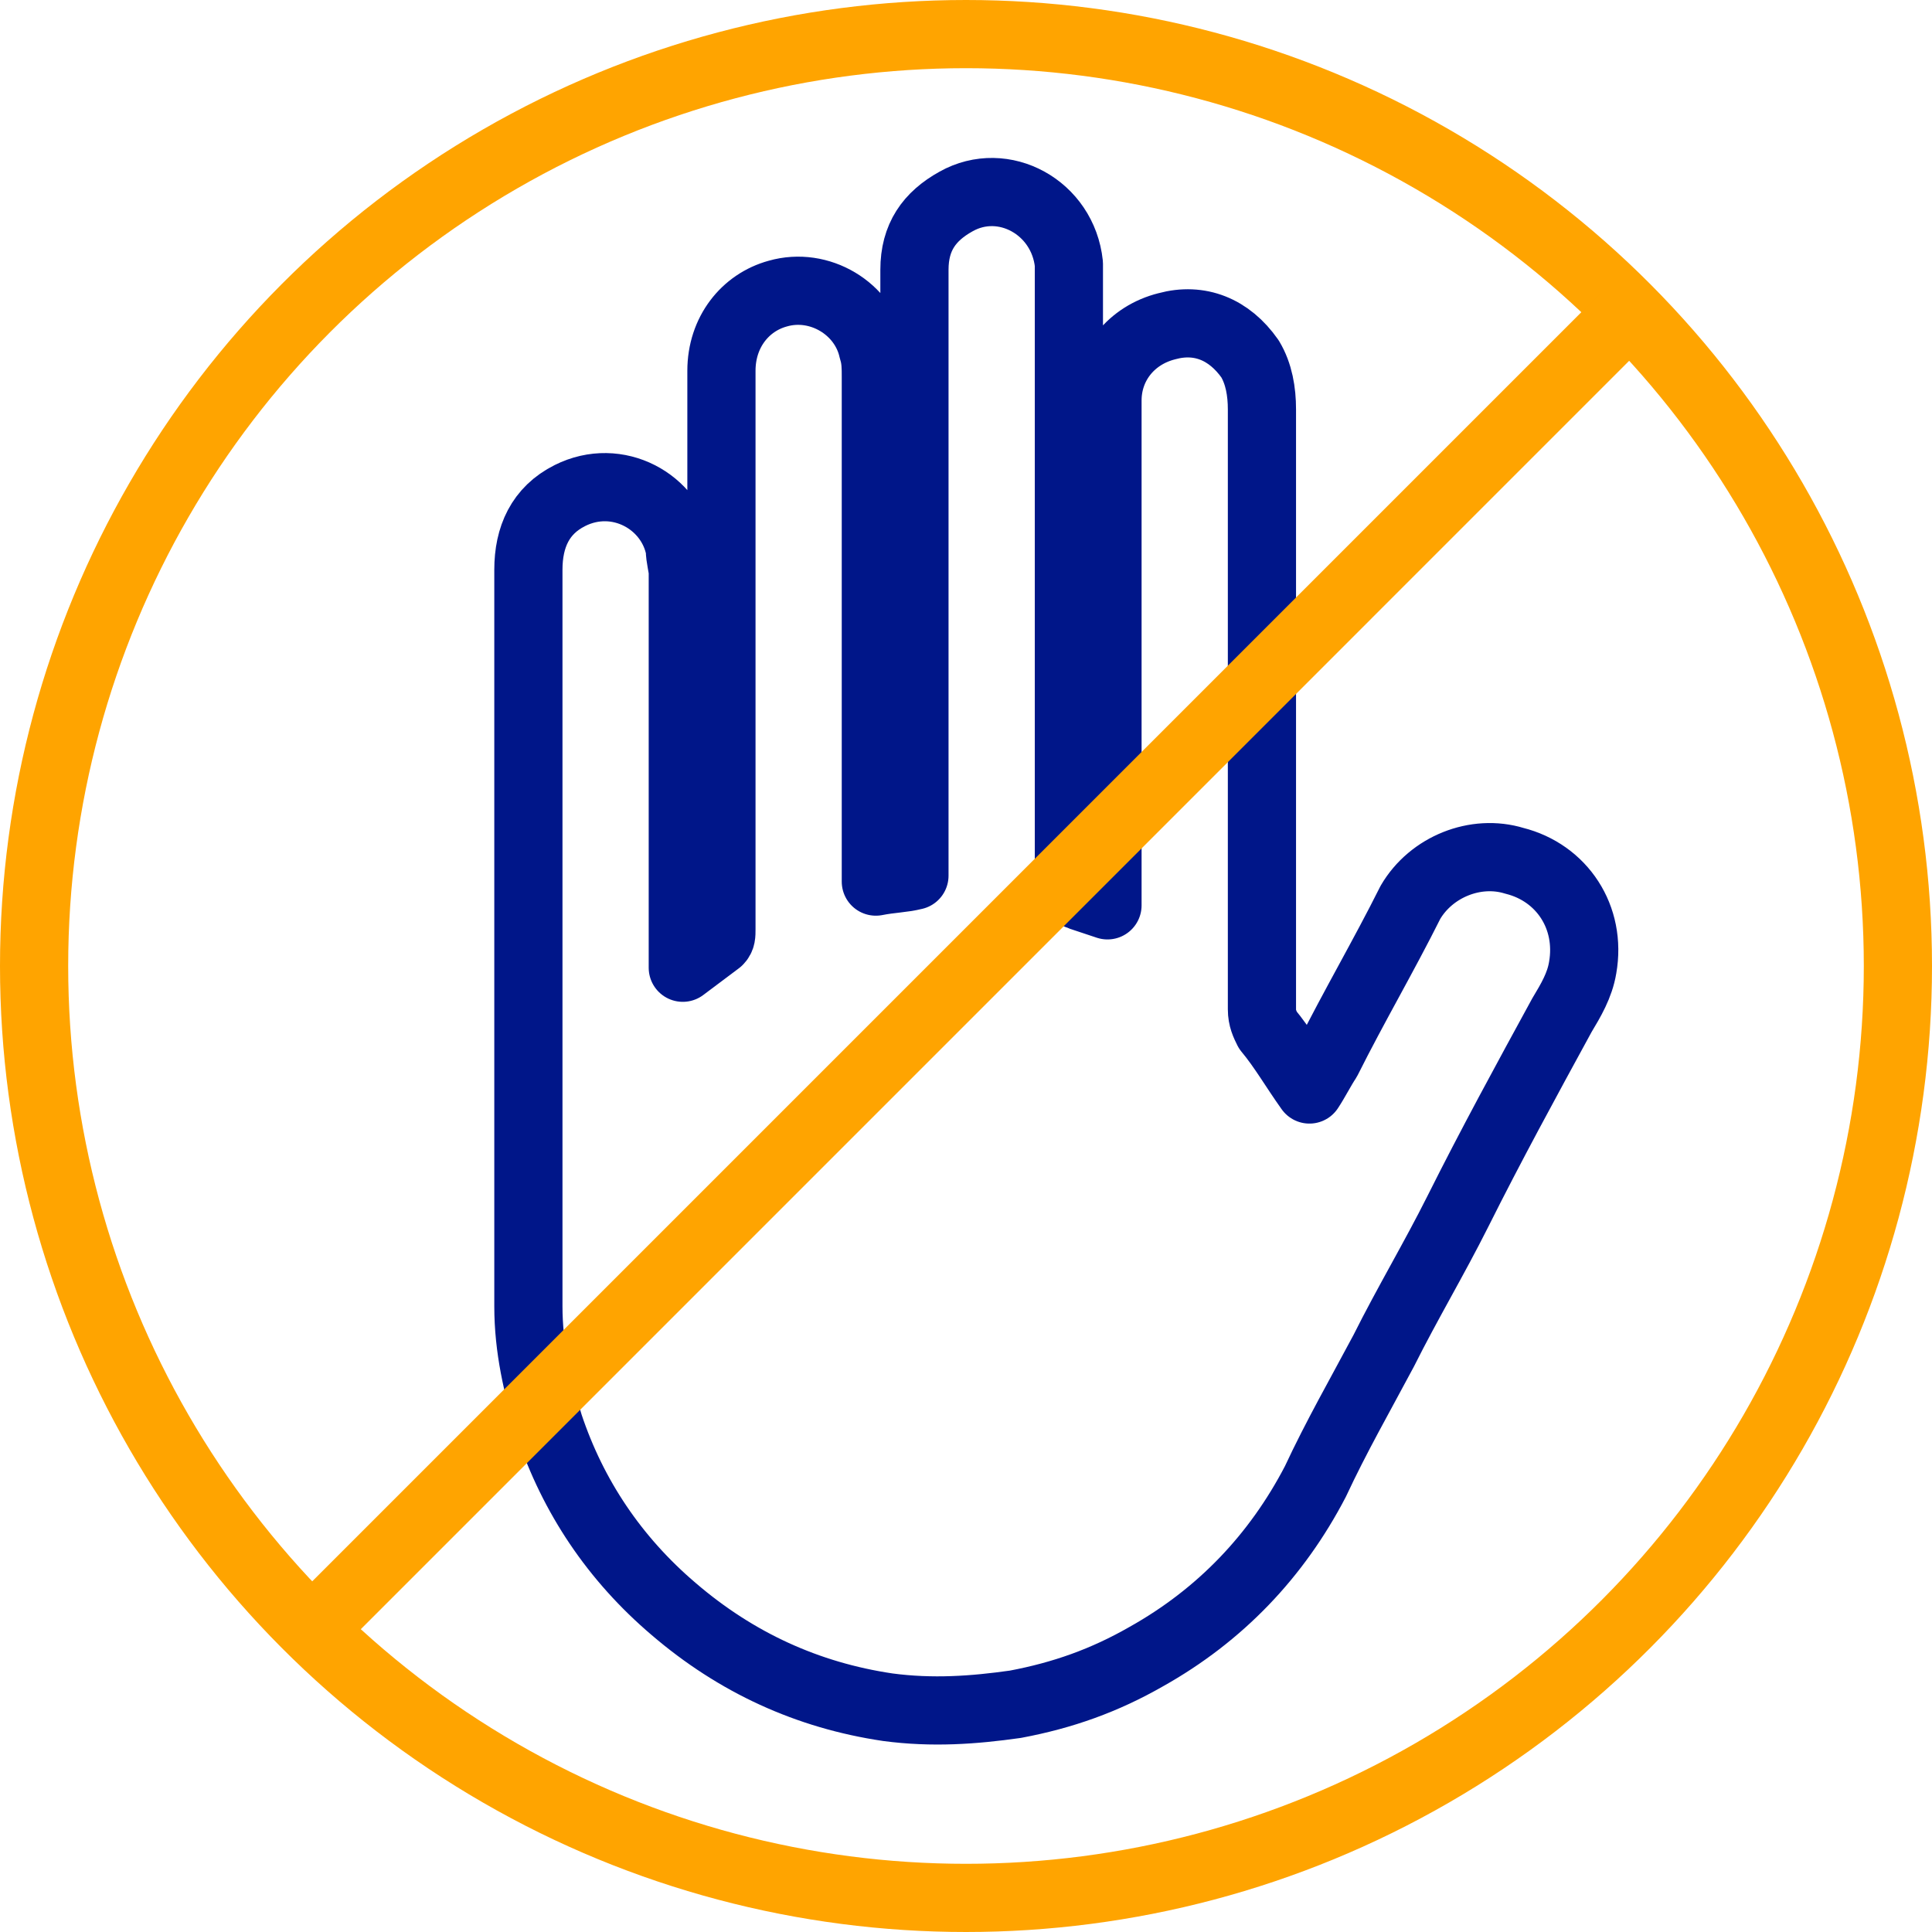
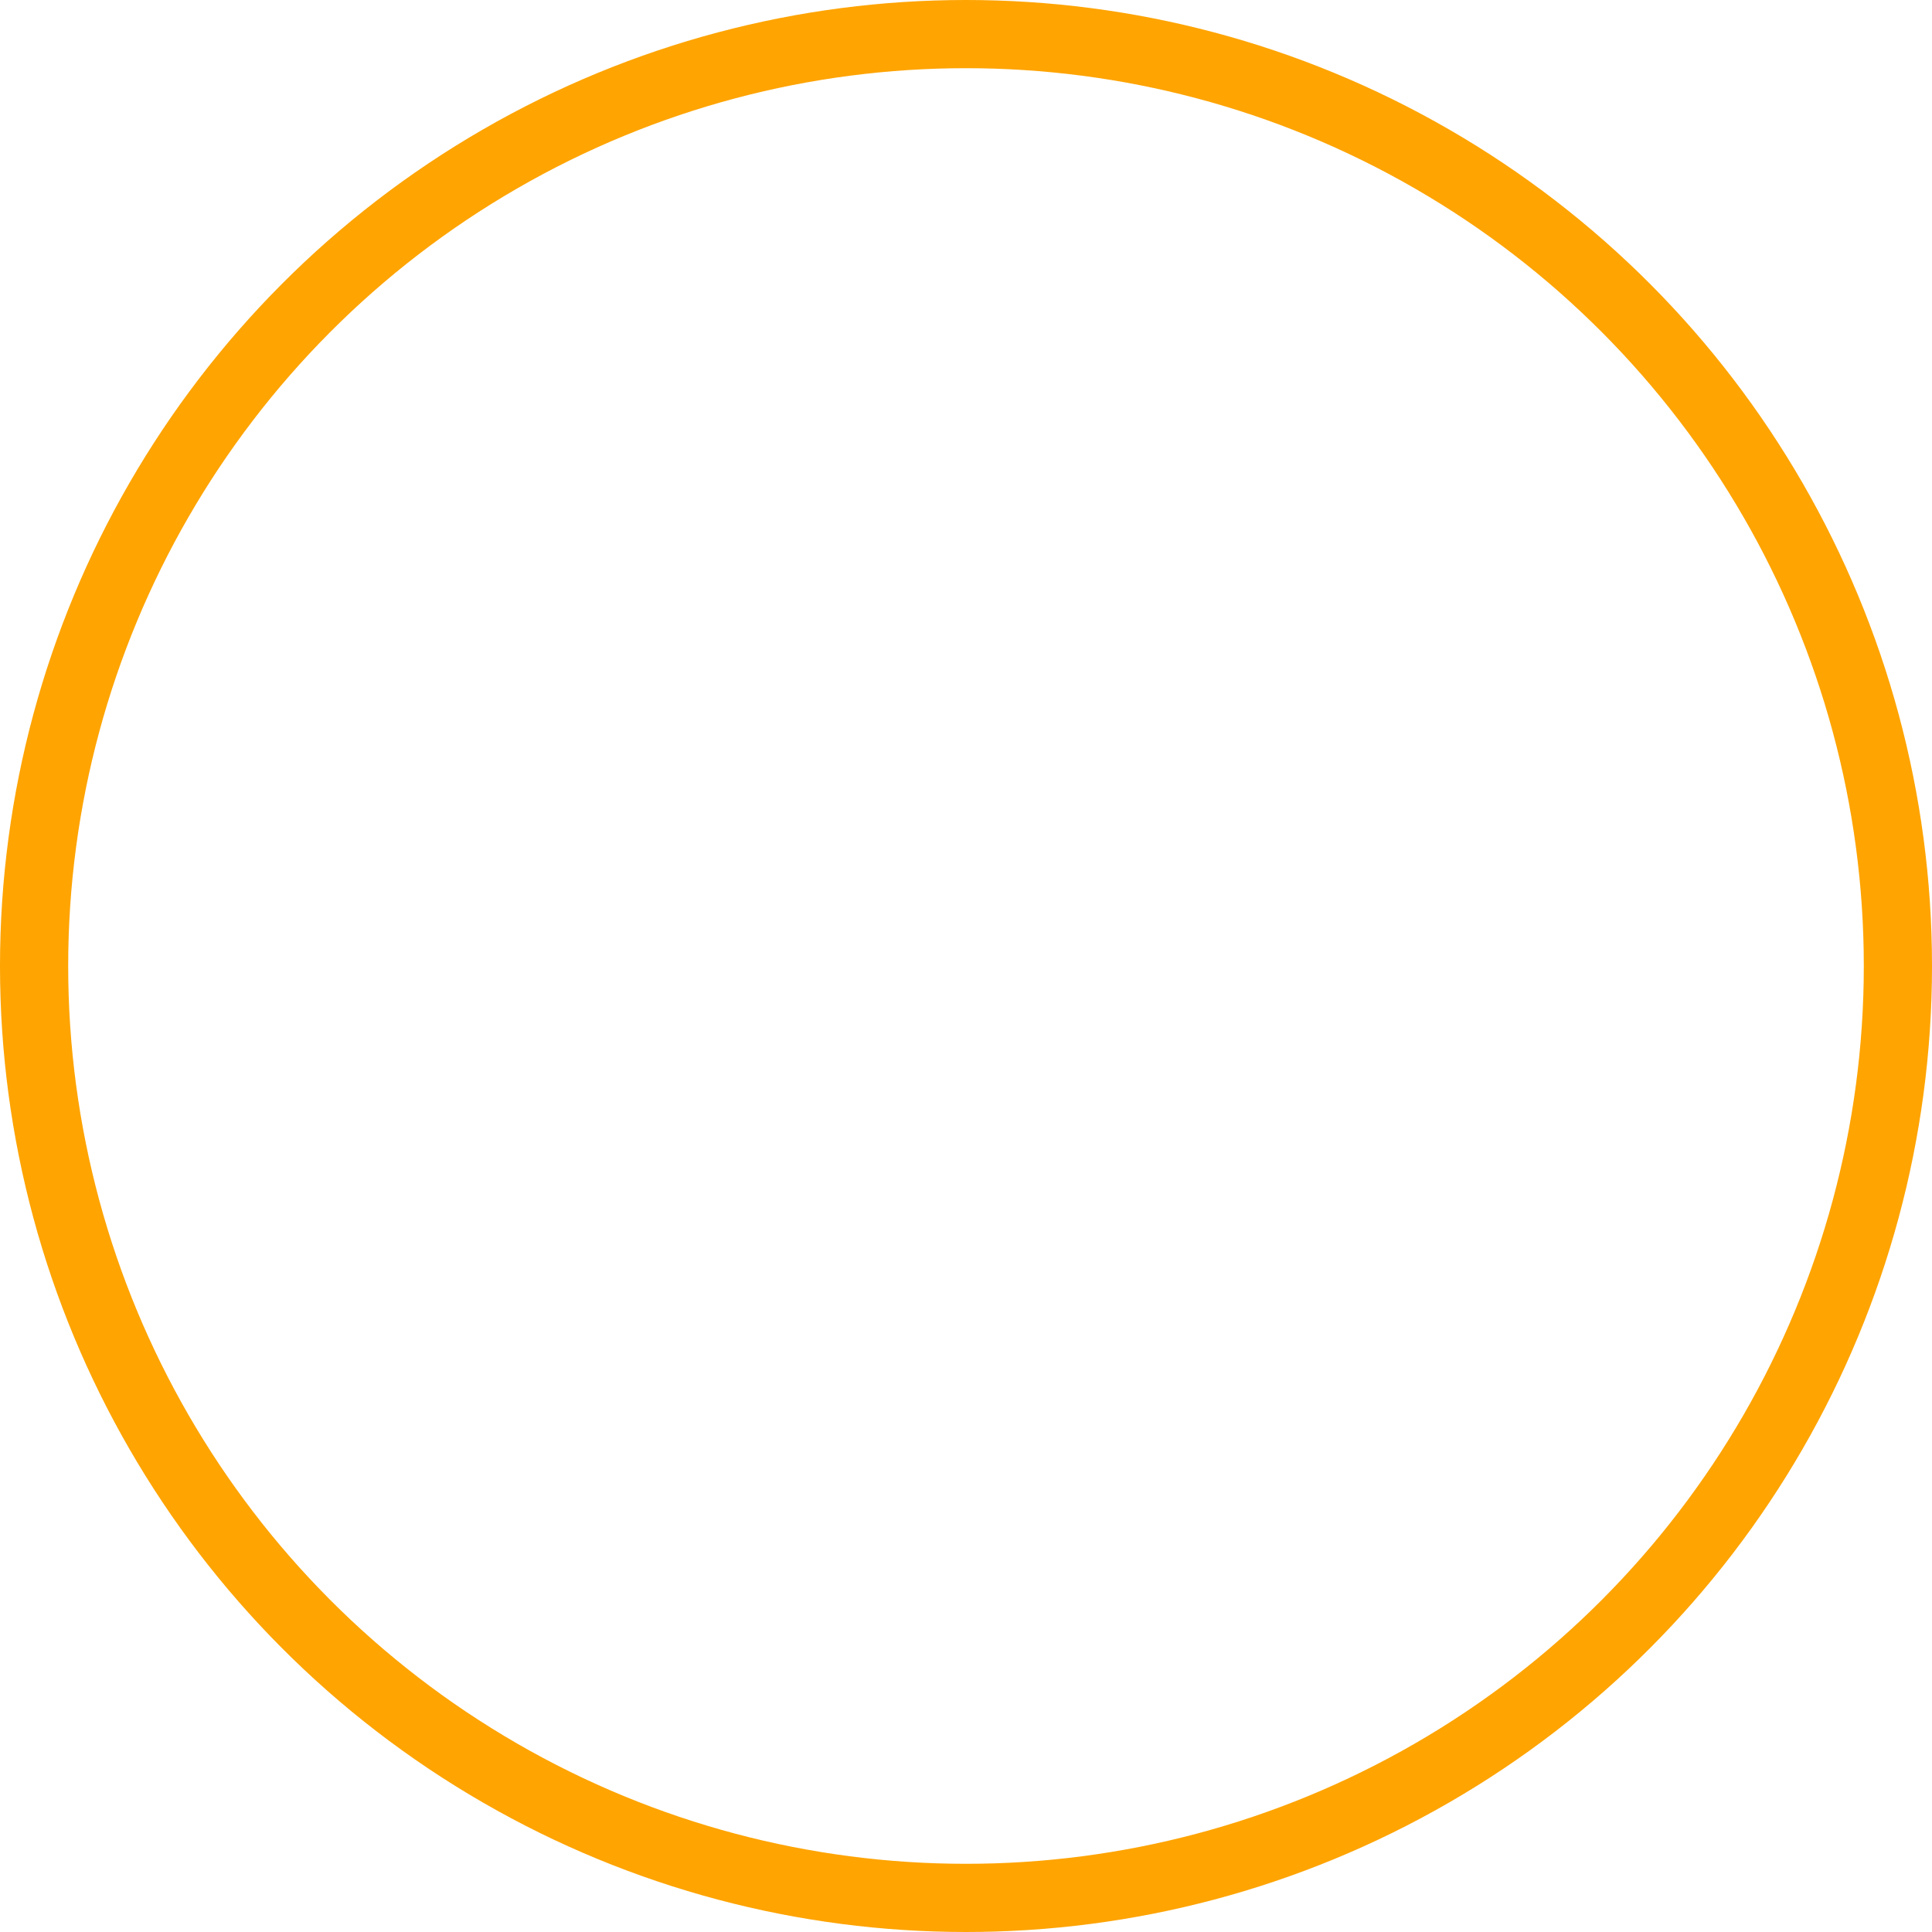
<svg xmlns="http://www.w3.org/2000/svg" width="51" height="51" viewBox="0 0 51 51" fill="none">
-   <path d="M18.024 25.546C18.338 25.31 18.651 25.075 18.965 24.84C19.044 24.762 19.044 24.683 19.044 24.526C19.044 23.037 19.044 21.547 19.044 20.058C19.044 16.608 19.044 13.237 19.044 9.788C19.044 8.769 19.671 7.985 20.533 7.75C21.631 7.436 22.806 8.142 23.042 9.239C23.12 9.474 23.12 9.709 23.12 9.945C23.12 14.257 23.12 18.49 23.12 22.802C23.12 22.958 23.12 23.115 23.12 23.272C23.512 23.194 23.826 23.194 24.139 23.115C24.139 22.958 24.139 22.88 24.139 22.723C24.139 17.549 24.139 12.375 24.139 7.122C24.139 6.26 24.531 5.711 25.237 5.319C26.491 4.614 28.059 5.476 28.216 6.966C28.216 7.358 28.216 7.75 28.216 8.142C28.216 13.159 28.216 18.176 28.216 23.194C28.216 23.429 28.294 23.586 28.529 23.664C28.765 23.742 29 23.821 29.235 23.899C29.235 23.742 29.235 23.664 29.235 23.586C29.235 19.274 29.235 14.884 29.235 10.572C29.235 9.631 29.862 8.847 30.803 8.612C31.665 8.377 32.449 8.69 32.998 9.474C33.233 9.866 33.312 10.337 33.312 10.807C33.312 16.06 33.312 21.39 33.312 26.643C33.312 26.878 33.39 27.035 33.468 27.192C33.86 27.662 34.174 28.211 34.566 28.76C34.723 28.524 34.88 28.211 35.036 27.976C35.742 26.565 36.526 25.232 37.231 23.821C37.78 22.88 38.956 22.41 39.975 22.723C41.23 23.037 42.013 24.213 41.778 25.546C41.7 26.016 41.465 26.408 41.23 26.8C40.289 28.524 39.348 30.249 38.486 31.974C37.858 33.228 37.153 34.404 36.526 35.658C35.899 36.834 35.271 37.932 34.723 39.108C33.703 41.068 32.214 42.636 30.254 43.733C29.157 44.361 28.059 44.752 26.805 44.988C25.707 45.144 24.61 45.223 23.434 45.066C21.317 44.752 19.436 43.89 17.789 42.479C16.221 41.146 15.124 39.5 14.496 37.618C14.183 36.599 13.948 35.58 13.948 34.483C13.948 32.915 13.948 31.347 13.948 29.7C13.948 24.84 13.948 19.901 13.948 15.04C13.948 14.178 14.261 13.473 15.045 13.081C16.3 12.453 17.711 13.237 17.946 14.492C17.946 14.727 18.024 14.962 18.024 15.119C18.024 18.49 18.024 21.861 18.024 25.232C18.024 25.232 18.024 25.31 18.024 25.546Z" stroke="#001689" stroke-width="1.8" stroke-miterlimit="10" stroke-linecap="round" stroke-linejoin="round" />
  <circle cx="25.5" cy="25.5" r="24.6" stroke="#FFA400" stroke-width="1.8" />
-   <line x1="7.866" y1="43.392" x2="42.881" y2="8.376" stroke="#FFA400" stroke-width="1.8" />
</svg>